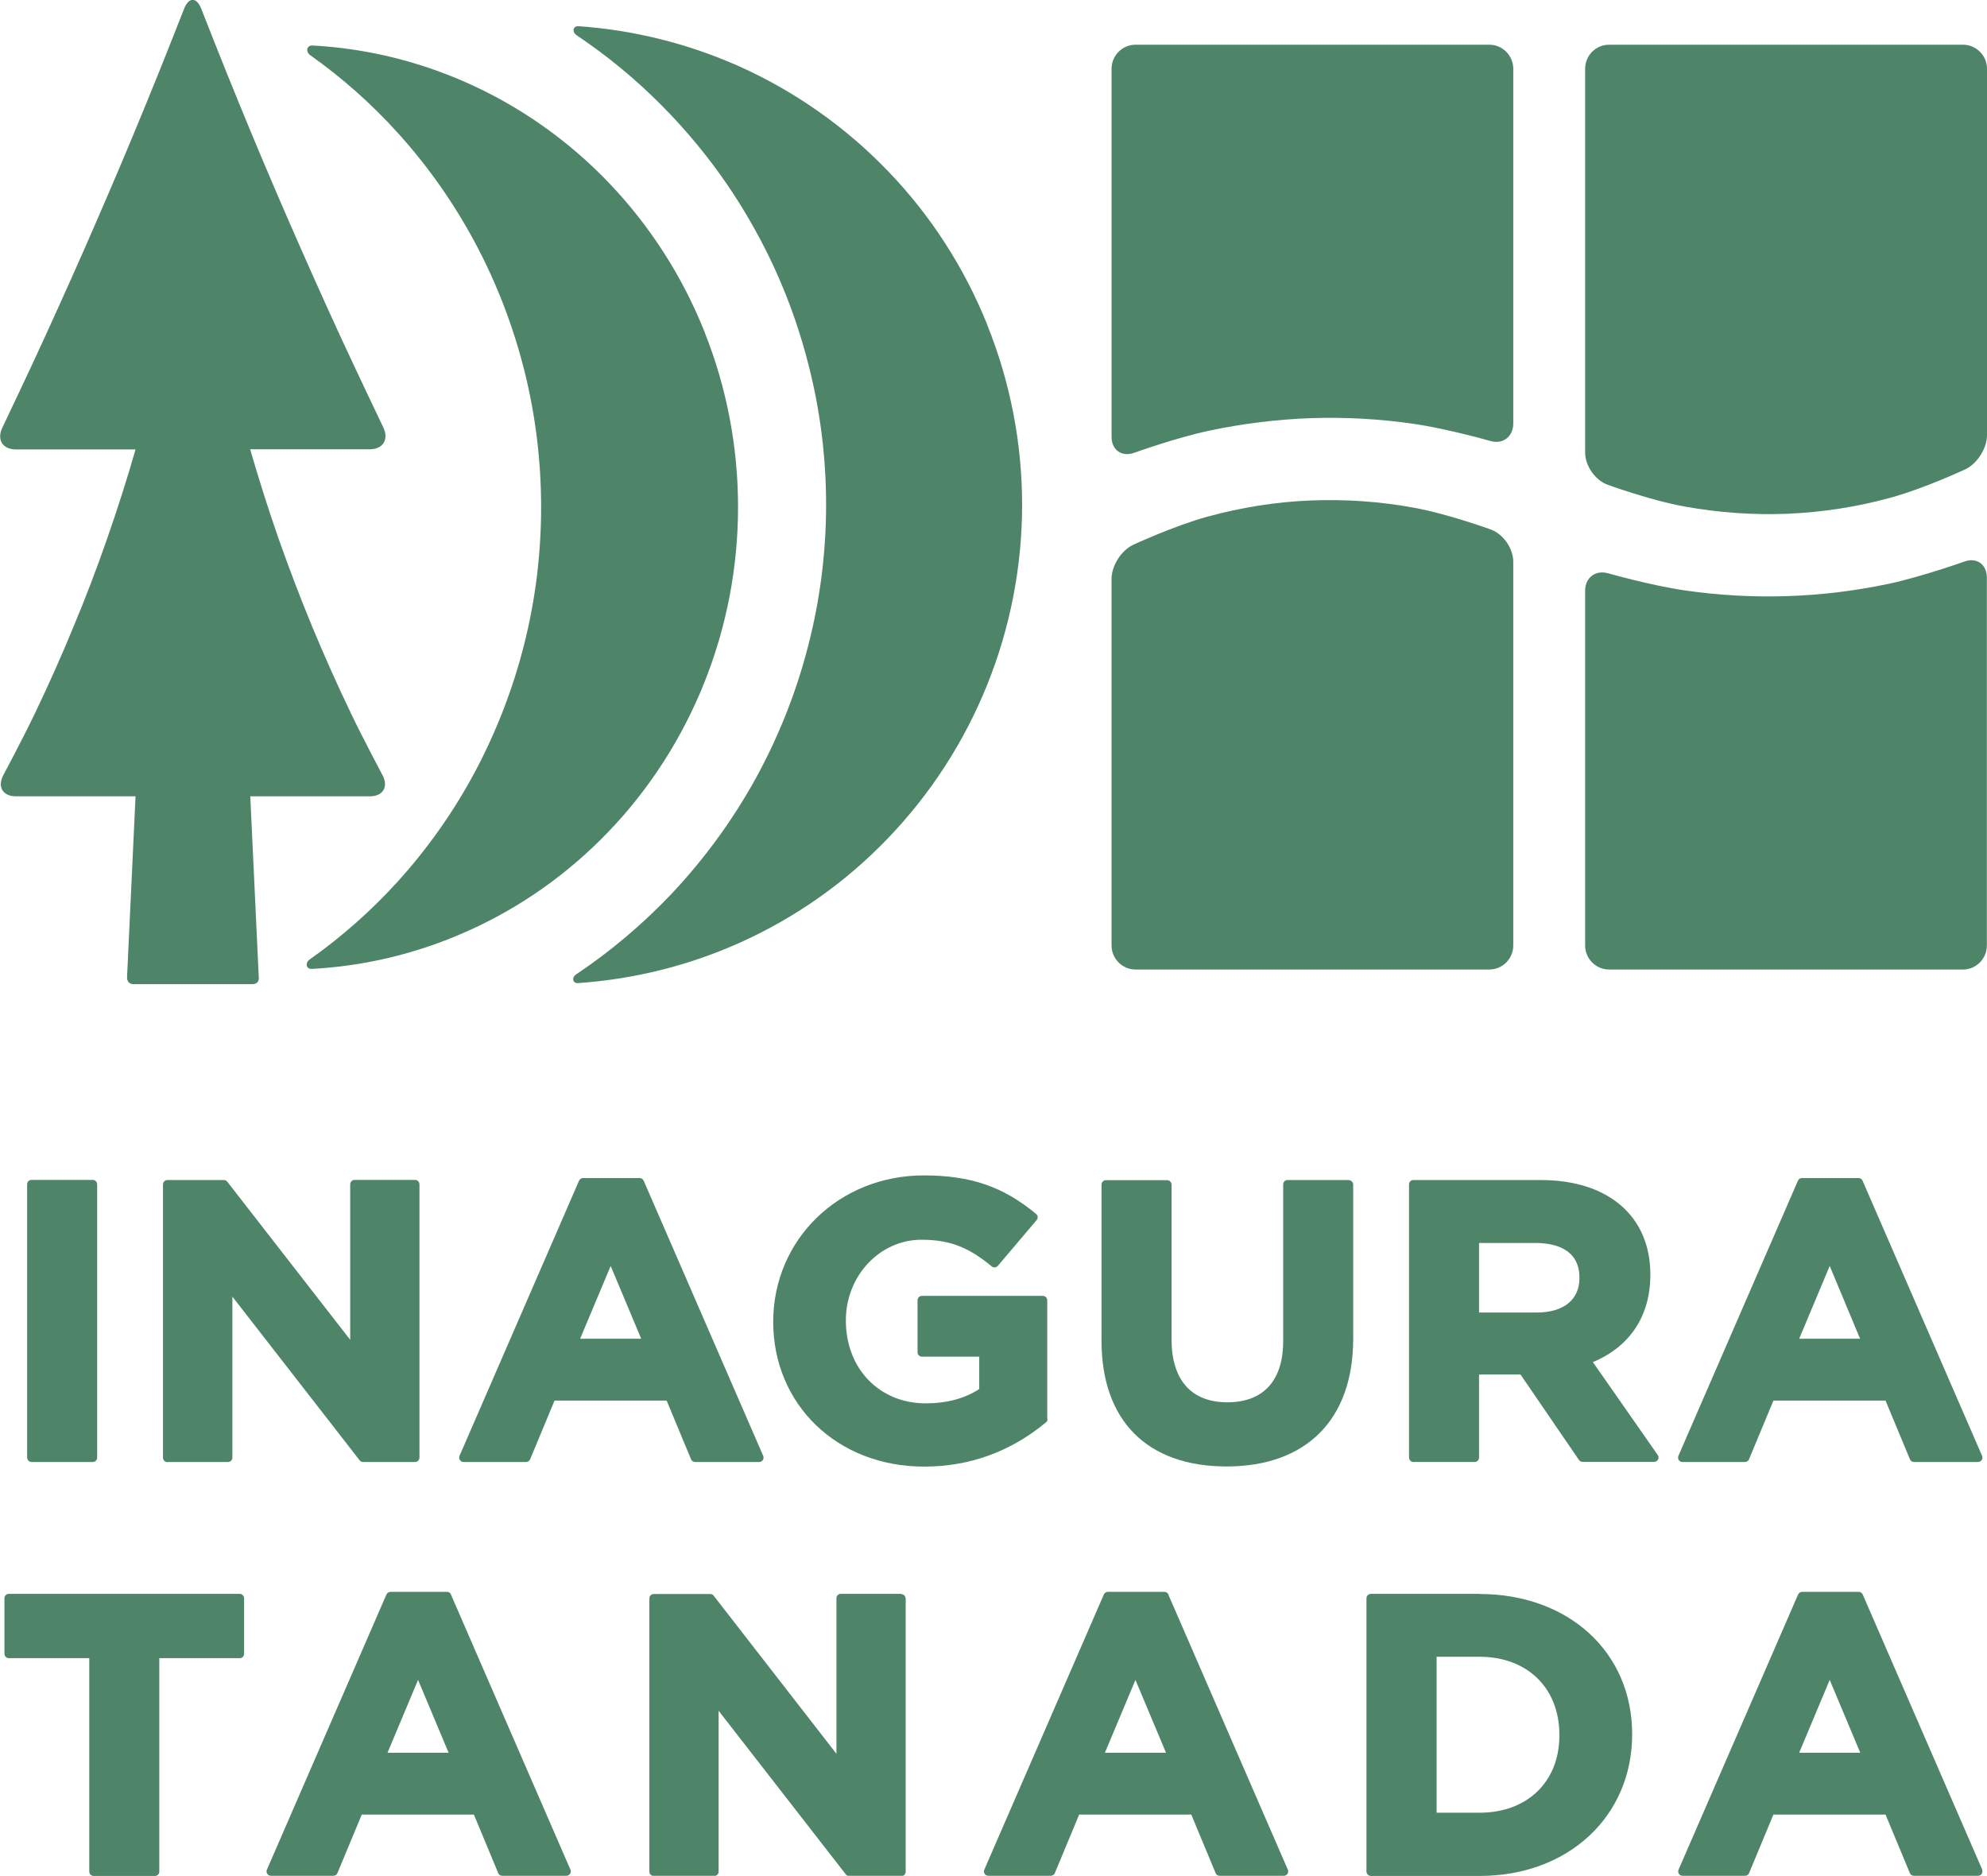
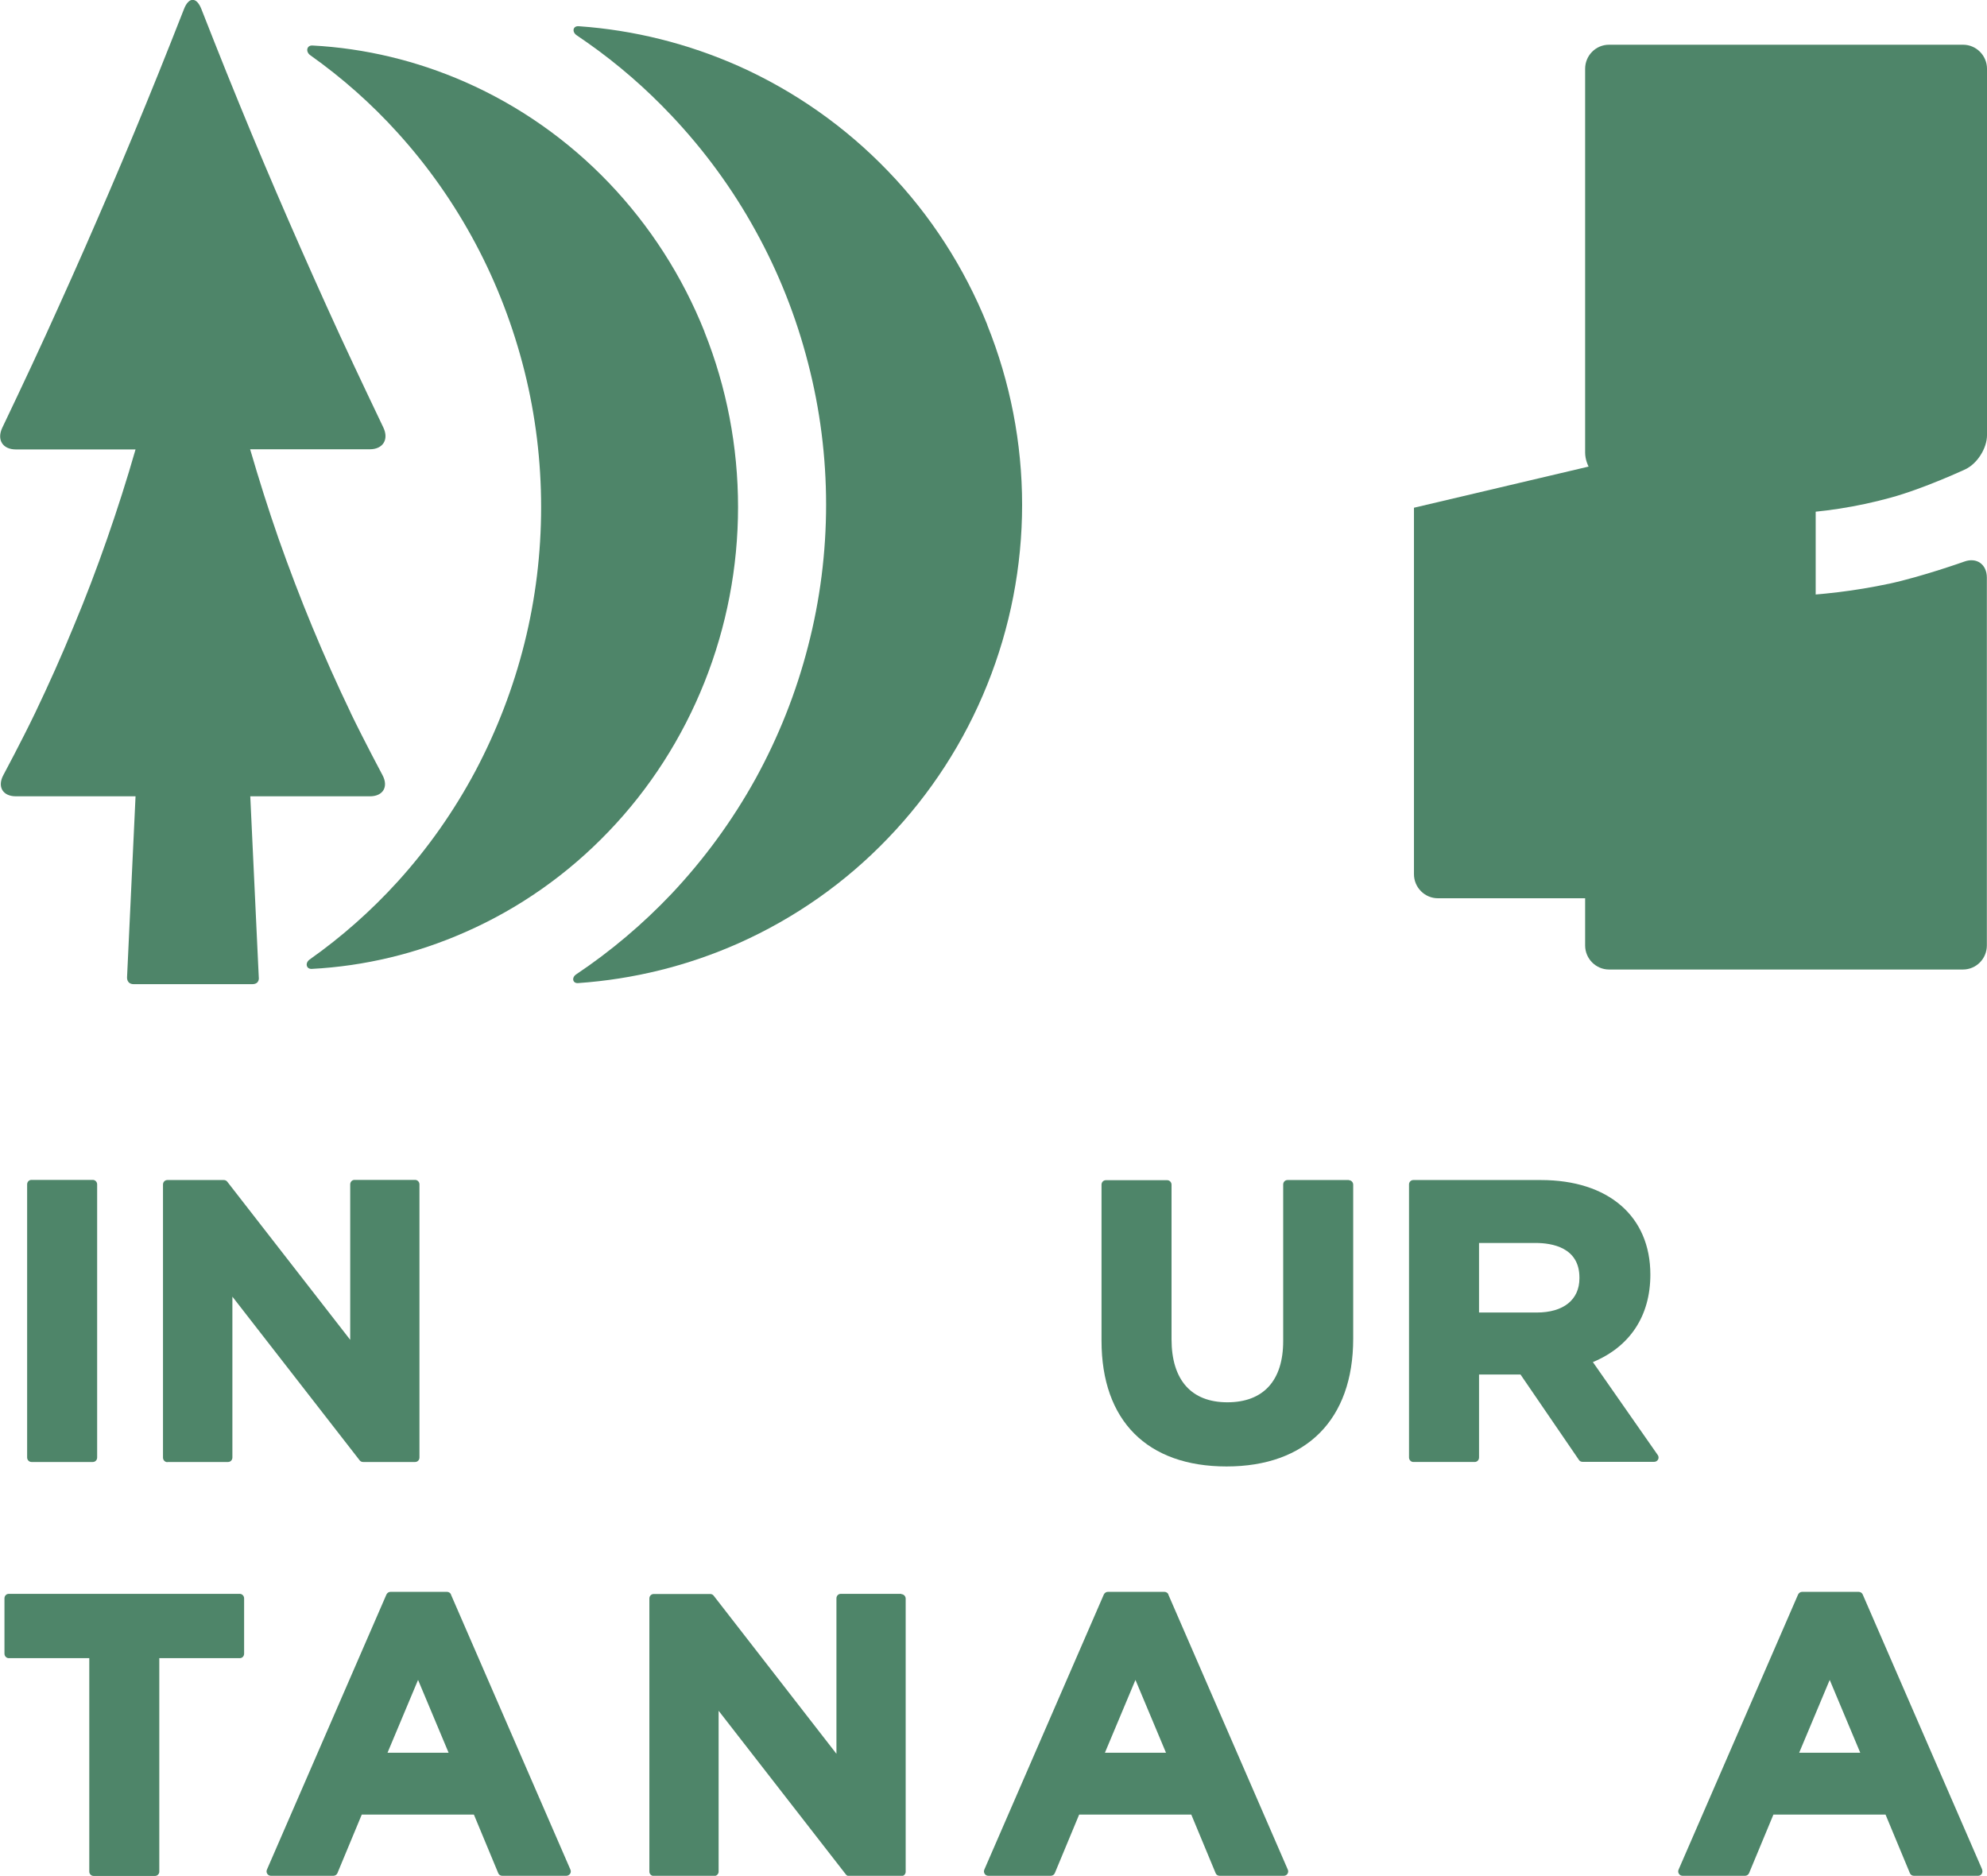
<svg xmlns="http://www.w3.org/2000/svg" id="b" data-name="レイヤー_2" width="45.45mm" height="42.9mm" viewBox="0 0 128.83 121.62">
  <g id="c" data-name="レイヤー_1">
    <g>
      <path d="M2.03,94.79h3.98c.16,0,.28-.13.28-.29v-17.71c0-.16-.13-.29-.28-.29h-3.98c-.16,0-.28.13-.28.29v17.71c0,.16.13.29.28.29" fill="#4e8569" />
      <path d="M10.86,94.79h3.92c.16,0,.28-.13.28-.29v-10.43l8.25,10.61c.05.07.14.11.22.11h3.38c.16,0,.28-.13.28-.29v-17.71c0-.16-.13-.29-.28-.29h-3.93c-.16,0-.28.13-.28.29v10.08l-7.97-10.25c-.05-.07-.14-.11-.22-.11h-3.67c-.16,0-.28.13-.28.29v17.71c0,.16.13.29.28.29" fill="#4e8569" />
-       <path d="M30.06,94.79h4.05c.11,0,.22-.07.26-.18l1.58-3.8h7.27l1.58,3.8c.04.11.15.18.26.18h4.16c.1,0,.19-.05.24-.13.05-.08.06-.18.02-.27l-7.75-17.84c-.05-.1-.15-.17-.26-.17h-3.67c-.11,0-.21.07-.26.17l-7.75,17.84c-.04.09-.03.19.02.27.05.08.14.13.24.13M37.61,86.8l1.98-4.72,1.98,4.72h-3.95Z" fill="#4e8569" />
-       <path d="M67.9,92v-7.69c0-.16-.13-.29-.28-.29h-7.85c-.16,0-.28.13-.28.29v3.37c0,.16.13.28.28.28h3.72v2.1c-.92.61-2.12.93-3.46.93-3.01,0-5.19-2.24-5.19-5.38,0-2.89,2.2-5.23,4.91-5.23,2.03,0,3.21.63,4.55,1.73.12.1.3.08.4-.04l2.51-2.96c.05-.06.07-.13.07-.21,0-.07-.04-.14-.1-.19-2.13-1.77-4.24-2.5-7.29-2.5-5.48,0-9.76,4.15-9.76,9.49s4.12,9.39,9.79,9.39c2.95,0,5.61-.97,7.9-2.87.07-.05.1-.13.1-.22" fill="#4e8569" />
      <path d="M87.46,76.51h-3.98c-.16,0-.28.13-.28.29v10.15c0,2.56-1.28,3.97-3.62,3.97s-3.62-1.45-3.62-4.09v-10.02c0-.16-.13-.29-.28-.29h-3.98c-.16,0-.28.13-.28.29v10.12c0,5.18,2.96,8.15,8.11,8.15s8.21-3.02,8.21-8.28v-9.99c0-.16-.13-.29-.28-.29" fill="#4e8569" />
      <path d="M103.29,88.31c2.4-1,3.72-2.99,3.72-5.67,0-3.78-2.72-6.13-7.1-6.13h-8.27c-.16,0-.28.13-.28.28v17.71c0,.16.13.29.28.29h3.98c.16,0,.28-.13.28-.29v-5.38h2.69l3.79,5.54c.05.08.14.12.23.12h4.65c.11,0,.2-.06.25-.15.05-.09.04-.21-.02-.29l-4.21-6.03ZM95.9,80.59h3.67c1.06,0,2.84.29,2.84,2.24v.05c0,1.39-1.03,2.22-2.77,2.22h-3.74v-4.52Z" fill="#4e8569" />
-       <path d="M109.1,94.79h4.05c.11,0,.22-.07.26-.18l1.58-3.8h7.27l1.58,3.8c.04.11.15.18.26.18h4.16c.1,0,.18-.05.24-.13.05-.08.06-.18.02-.27l-7.75-17.84c-.04-.1-.15-.17-.26-.17h-3.67c-.11,0-.22.07-.26.17l-7.75,17.84c-.04.09-.03.19.02.27.05.08.14.13.24.13M116.66,86.8l1.98-4.72,1.97,4.72h-3.95Z" fill="#4e8569" />
      <path d="M15.54,103.34H.56c-.16,0-.28.13-.28.29v3.59c0,.16.13.29.28.29h5.22v13.84c0,.16.13.28.28.28h3.98c.16,0,.28-.13.28-.28v-13.84h5.22c.16,0,.28-.13.28-.29v-3.59c0-.16-.13-.29-.28-.29" fill="#4e8569" />
      <path d="M29.24,103.38c-.05-.1-.15-.17-.26-.17h-3.67c-.11,0-.21.07-.26.17l-7.75,17.84c-.04.09-.03.19.02.27.05.08.14.13.24.13h4.05c.11,0,.22-.07.26-.17l1.58-3.8h7.27l1.58,3.8c.04.11.15.17.26.17h4.16c.09,0,.18-.05.24-.13.05-.08.06-.18.02-.27l-7.75-17.84ZM29.07,113.64h-3.95l1.98-4.72,1.98,4.72Z" fill="#4e8569" />
      <path d="M58.44,103.34h-3.93c-.16,0-.28.13-.28.29v10.08l-7.96-10.25c-.05-.07-.14-.11-.22-.11h-3.67c-.16,0-.28.13-.28.29v17.71c0,.16.13.28.28.28h3.93c.16,0,.28-.13.28-.28v-10.43l8.25,10.61c.05.07.14.11.22.11h3.38c.16,0,.28-.13.28-.28v-17.71c0-.16-.13-.29-.28-.29" fill="#4e8569" />
      <path d="M75.76,103.38c-.04-.1-.15-.17-.26-.17h-3.67c-.11,0-.21.07-.26.17l-7.75,17.84c-.04.09-.03.19.02.27.05.08.14.13.24.13h4.05c.11,0,.22-.07.26-.17l1.58-3.8h7.27l1.58,3.8c.04.11.15.17.26.17h4.16c.1,0,.19-.05.24-.13.05-.08.06-.18.02-.27l-7.75-17.84ZM75.59,113.64h-3.95l1.98-4.72,1.98,4.72Z" fill="#4e8569" />
-       <path d="M95.94,103.34h-7.05c-.16,0-.29.13-.29.29v17.71c0,.16.13.29.29.29h7.05c5.73,0,9.89-3.84,9.89-9.19s-4.16-9.09-9.89-9.09M101.11,112.48v.05c0,2.99-2.08,5-5.17,5h-2.79v-10.11h2.79c3.09,0,5.17,2.03,5.17,5.05" fill="#4e8569" />
      <path d="M128.53,121.22l-7.75-17.84c-.04-.1-.15-.17-.26-.17h-3.67c-.11,0-.21.07-.26.17l-7.75,17.84c-.04.09-.03.19.02.27.05.08.14.13.24.13h4.05c.11,0,.22-.07.26-.17l1.58-3.8h7.27l1.58,3.8c.04.11.15.17.26.17h4.16c.1,0,.19-.05.24-.13.05-.08.06-.18.02-.27M120.61,113.64h-3.95l1.98-4.72,1.98,4.72Z" fill="#4e8569" />
      <path d="M64.01,21.05c-1.49-3.7-3.67-7.09-6.44-9.96-2.76-2.87-6.05-5.18-9.67-6.8-3.29-1.46-6.8-2.34-10.38-2.59-.38-.03-.46.37-.13.59.24.16.47.32.71.49,1.96,1.38,3.78,2.96,5.43,4.71,2.12,2.24,3.96,4.75,5.45,7.46,1.5,2.71,2.64,5.59,3.41,8.59.78,3,1.17,6.09,1.17,9.18s-.39,6.18-1.17,9.18c-.77,3-1.92,5.89-3.41,8.6-1.5,2.71-3.33,5.21-5.45,7.46-1.86,1.96-3.93,3.71-6.17,5.21-.32.21-.24.6.12.57,3.6-.25,7.12-1.12,10.42-2.59,3.63-1.62,6.91-3.92,9.67-6.8,2.76-2.87,4.95-6.25,6.44-9.96,1.49-3.7,2.26-7.66,2.26-11.66s-.77-7.96-2.26-11.66" fill="#4e8569" fill-rule="evenodd" />
      <path d="M45.68,21.52c-1.44-3.61-3.55-6.89-6.21-9.67-2.66-2.78-5.83-5-9.31-6.53-3.14-1.38-6.5-2.19-9.91-2.37-.37-.02-.46.4-.14.63,2.06,1.46,3.96,3.14,5.66,5.02,1.97,2.17,3.67,4.59,5.06,7.2,1.39,2.61,2.45,5.39,3.17,8.26.72,2.88,1.08,5.84,1.08,8.82s-.36,5.94-1.08,8.82c-.72,2.88-1.79,5.66-3.17,8.27-1.39,2.61-3.09,5.03-5.06,7.2-1.72,1.89-3.63,3.58-5.7,5.04-.31.22-.23.63.14.61,3.42-.18,6.79-.99,9.94-2.38,3.49-1.53,6.65-3.75,9.31-6.53,2.66-2.77,4.77-6.06,6.21-9.67,1.44-3.61,2.18-7.47,2.18-11.37s-.74-7.76-2.18-11.36" fill="#4e8569" fill-rule="evenodd" />
      <path d="M22.73,46.21c-.88-1.83-1.71-3.69-2.49-5.57-.78-1.88-1.5-3.78-2.18-5.7-.67-1.92-1.28-3.86-1.85-5.81h7.76c.85,0,1.25-.63.88-1.41,0,0-1.68-3.51-2.82-5.98-1.14-2.48-2.25-4.97-3.34-7.47-1.09-2.5-2.15-5.01-3.18-7.53-1.04-2.52-2.46-6.15-2.46-6.15-.31-.8-.82-.8-1.13,0,0,0-1.42,3.63-2.46,6.15-1.03,2.52-2.09,5.03-3.18,7.53-1.08,2.5-2.2,4.99-3.33,7.47C1.82,24.22.14,27.73.14,27.73c-.37.78.02,1.41.88,1.41h7.76c-.56,1.95-1.18,3.89-1.85,5.81-.67,1.92-1.39,3.82-2.18,5.7-.77,1.88-1.6,3.73-2.48,5.57-.88,1.83-2.06,4.03-2.06,4.03-.41.76-.04,1.38.81,1.38h7.76l-.55,11.72s-.05.46.44.46h7.67c.52,0,.43-.46.43-.46l-.55-11.72h7.76c.85,0,1.22-.62.81-1.38,0,0-1.18-2.21-2.06-4.03" fill="#4e8569" fill-rule="evenodd" />
-       <path d="M73.62,2.9c-.85,0-1.55.7-1.55,1.56v23.86c0,.86.66,1.32,1.46,1.04,0,0,2.72-.98,4.89-1.44,2.18-.46,4.38-.73,6.6-.81,2.22-.07,4.44.05,6.64.37,2.2.32,4.97,1.11,4.97,1.11.82.24,1.49-.28,1.49-1.14V4.46c0-.86-.7-1.56-1.55-1.56h-22.95Z" fill="#4e8569" fill-rule="evenodd" />
-       <path d="M91.68,32.92c-2.21-.41-4.46-.56-6.71-.47-2.25.09-4.48.45-6.65,1.04-2.17.59-4.84,1.83-4.84,1.83-.78.36-1.41,1.36-1.41,2.22v23.76c0,.86.7,1.56,1.55,1.56h22.95c.85,0,1.55-.7,1.55-1.56v-24.88c0-.86-.65-1.8-1.46-2.09,0,0-2.77-1.01-4.98-1.41" fill="#4e8569" fill-rule="evenodd" />
+       <path d="M91.68,32.92v23.76c0,.86.7,1.56,1.55,1.56h22.95c.85,0,1.55-.7,1.55-1.56v-24.88c0-.86-.65-1.8-1.46-2.09,0,0-2.77-1.01-4.98-1.41" fill="#4e8569" fill-rule="evenodd" />
      <path d="M104.33,2.9c-.86,0-1.55.7-1.55,1.56v24.88c0,.86.65,1.8,1.46,2.09,0,0,2.77,1.01,4.98,1.41,2.22.4,4.46.56,6.71.47,2.25-.1,4.47-.44,6.65-1.04,2.17-.59,4.85-1.84,4.85-1.84.77-.36,1.41-1.36,1.41-2.22V4.46c0-.86-.7-1.56-1.55-1.56h-22.95Z" fill="#4e8569" fill-rule="evenodd" />
      <path d="M122.47,37.85c-2.17.46-4.38.73-6.59.8-2.22.07-4.44-.05-6.64-.37-2.19-.32-4.97-1.11-4.97-1.11-.82-.23-1.49.28-1.49,1.13v23c0,.86.7,1.56,1.55,1.56h22.95c.86,0,1.55-.7,1.55-1.56v-23.85c0-.86-.66-1.33-1.46-1.04,0,0-2.72.97-4.89,1.44" fill="#4e8569" fill-rule="evenodd" />
    </g>
  </g>
</svg>